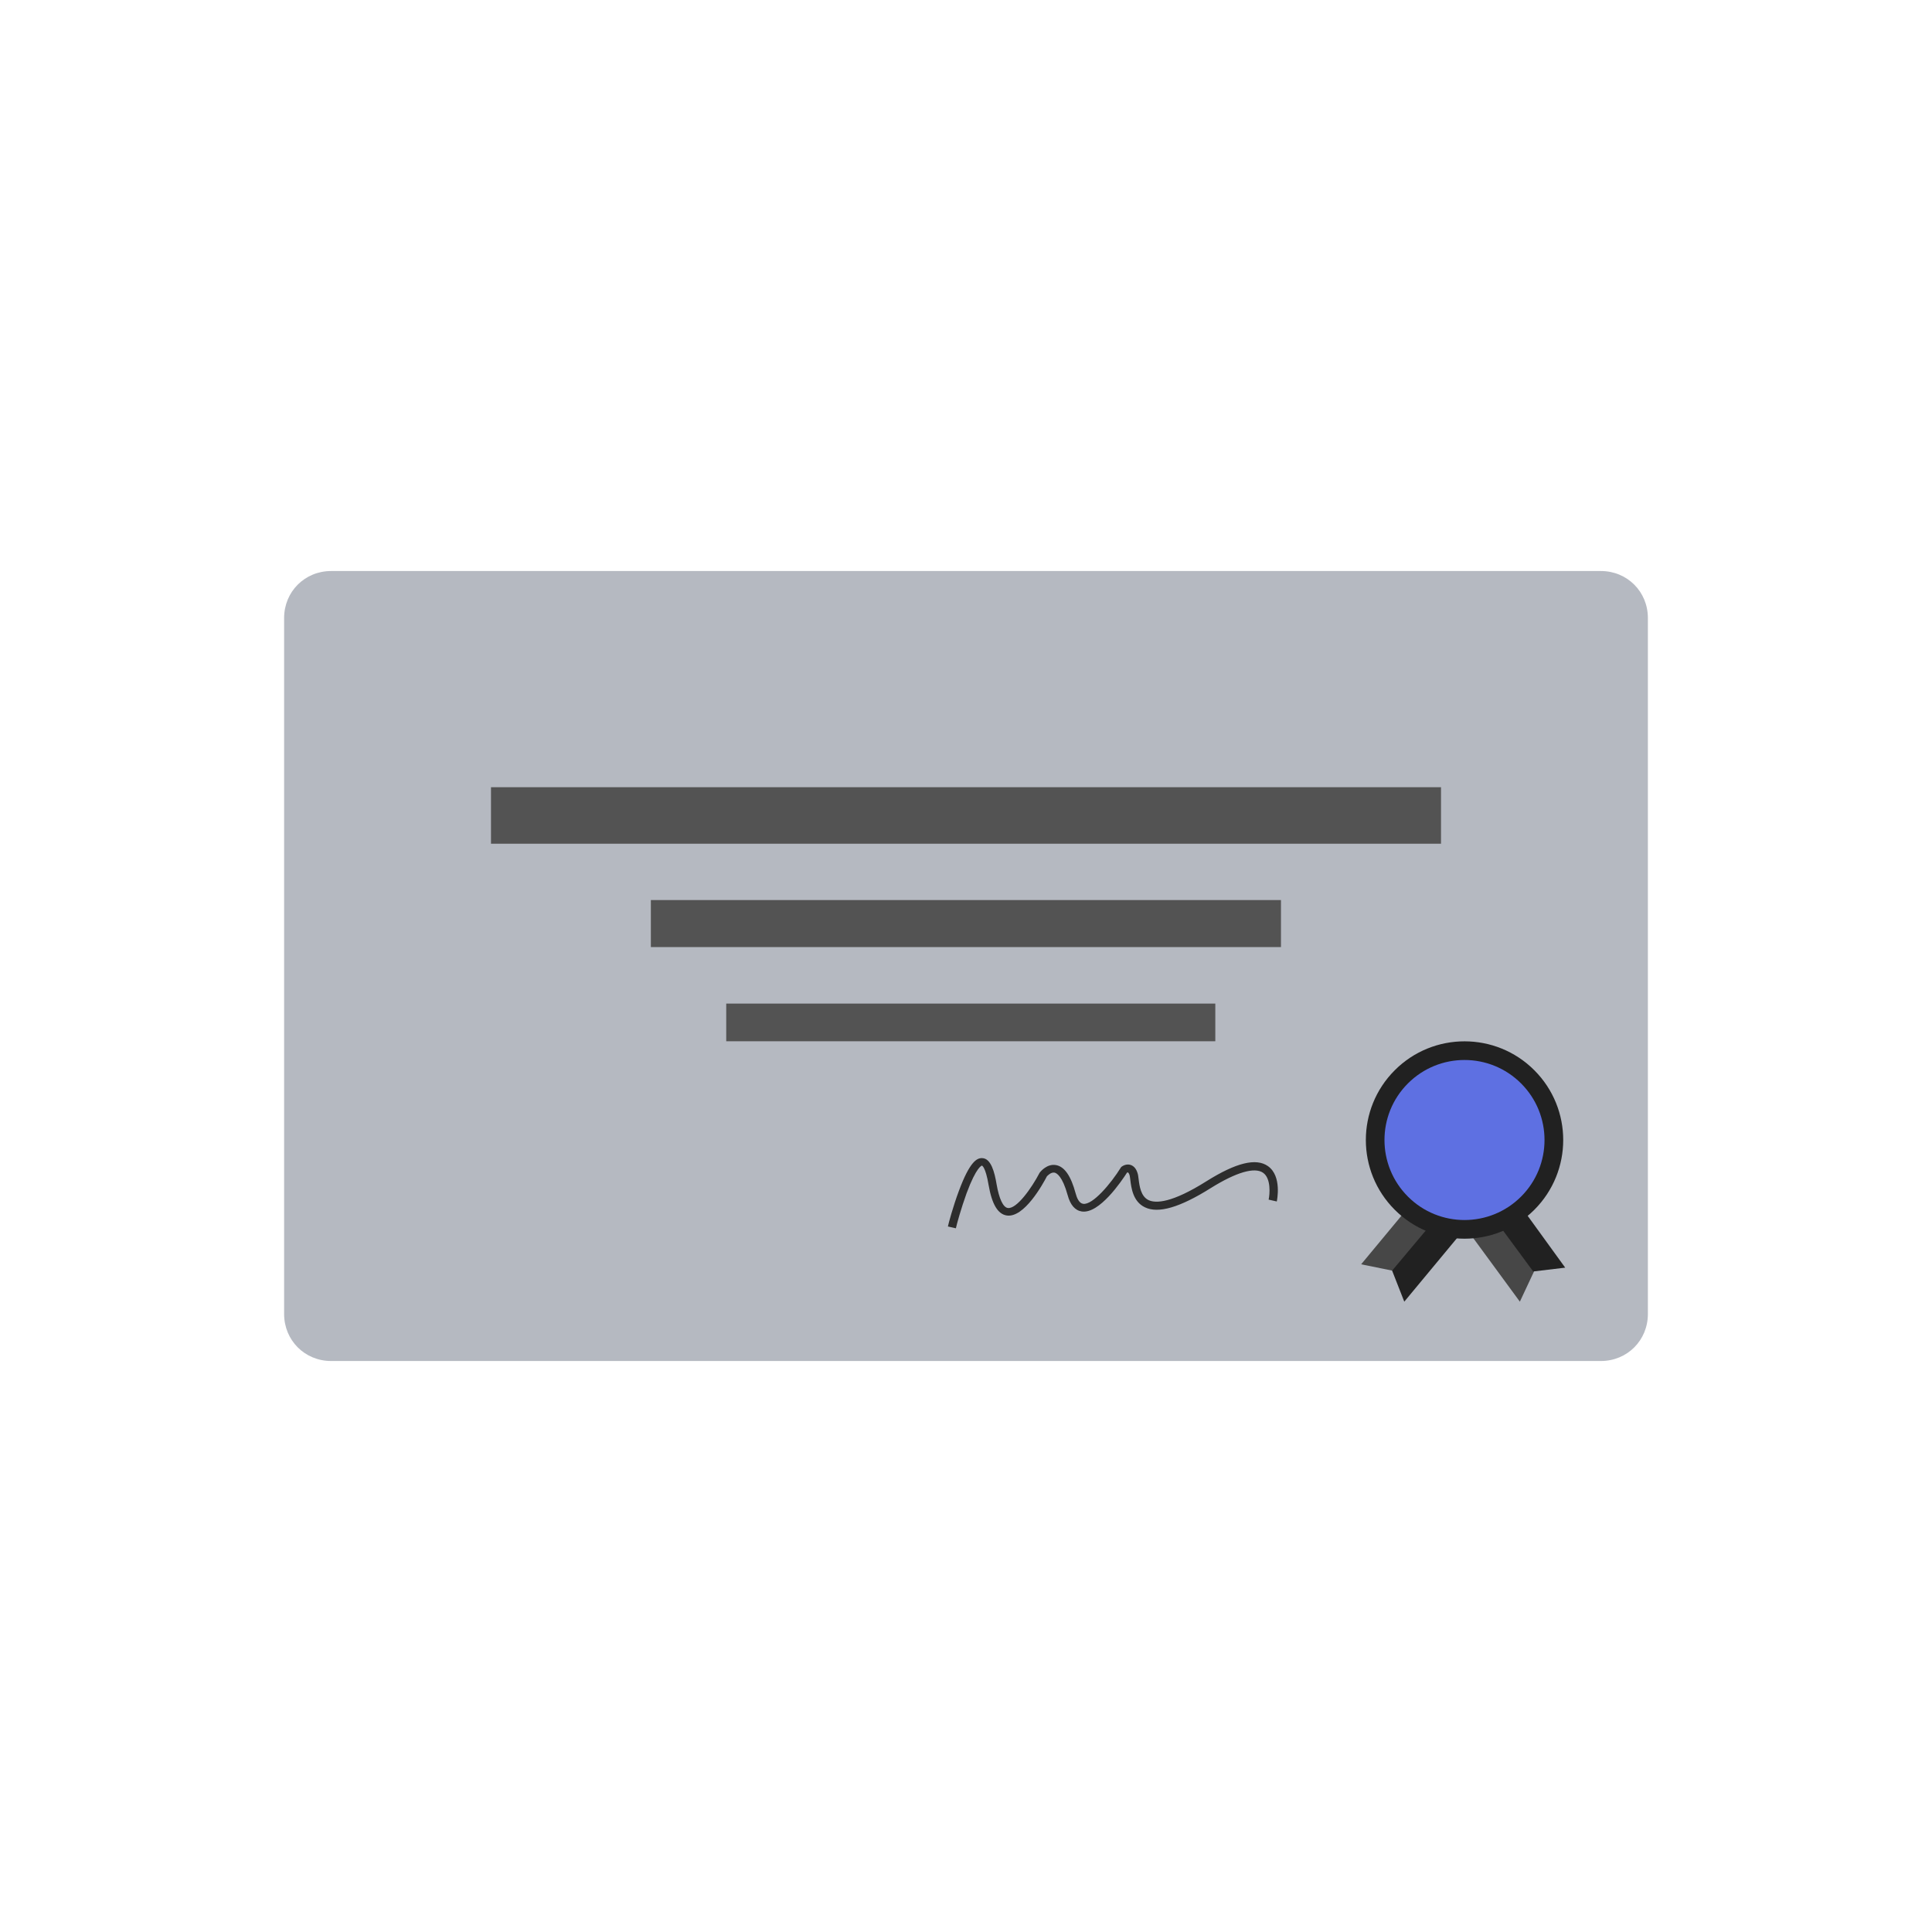
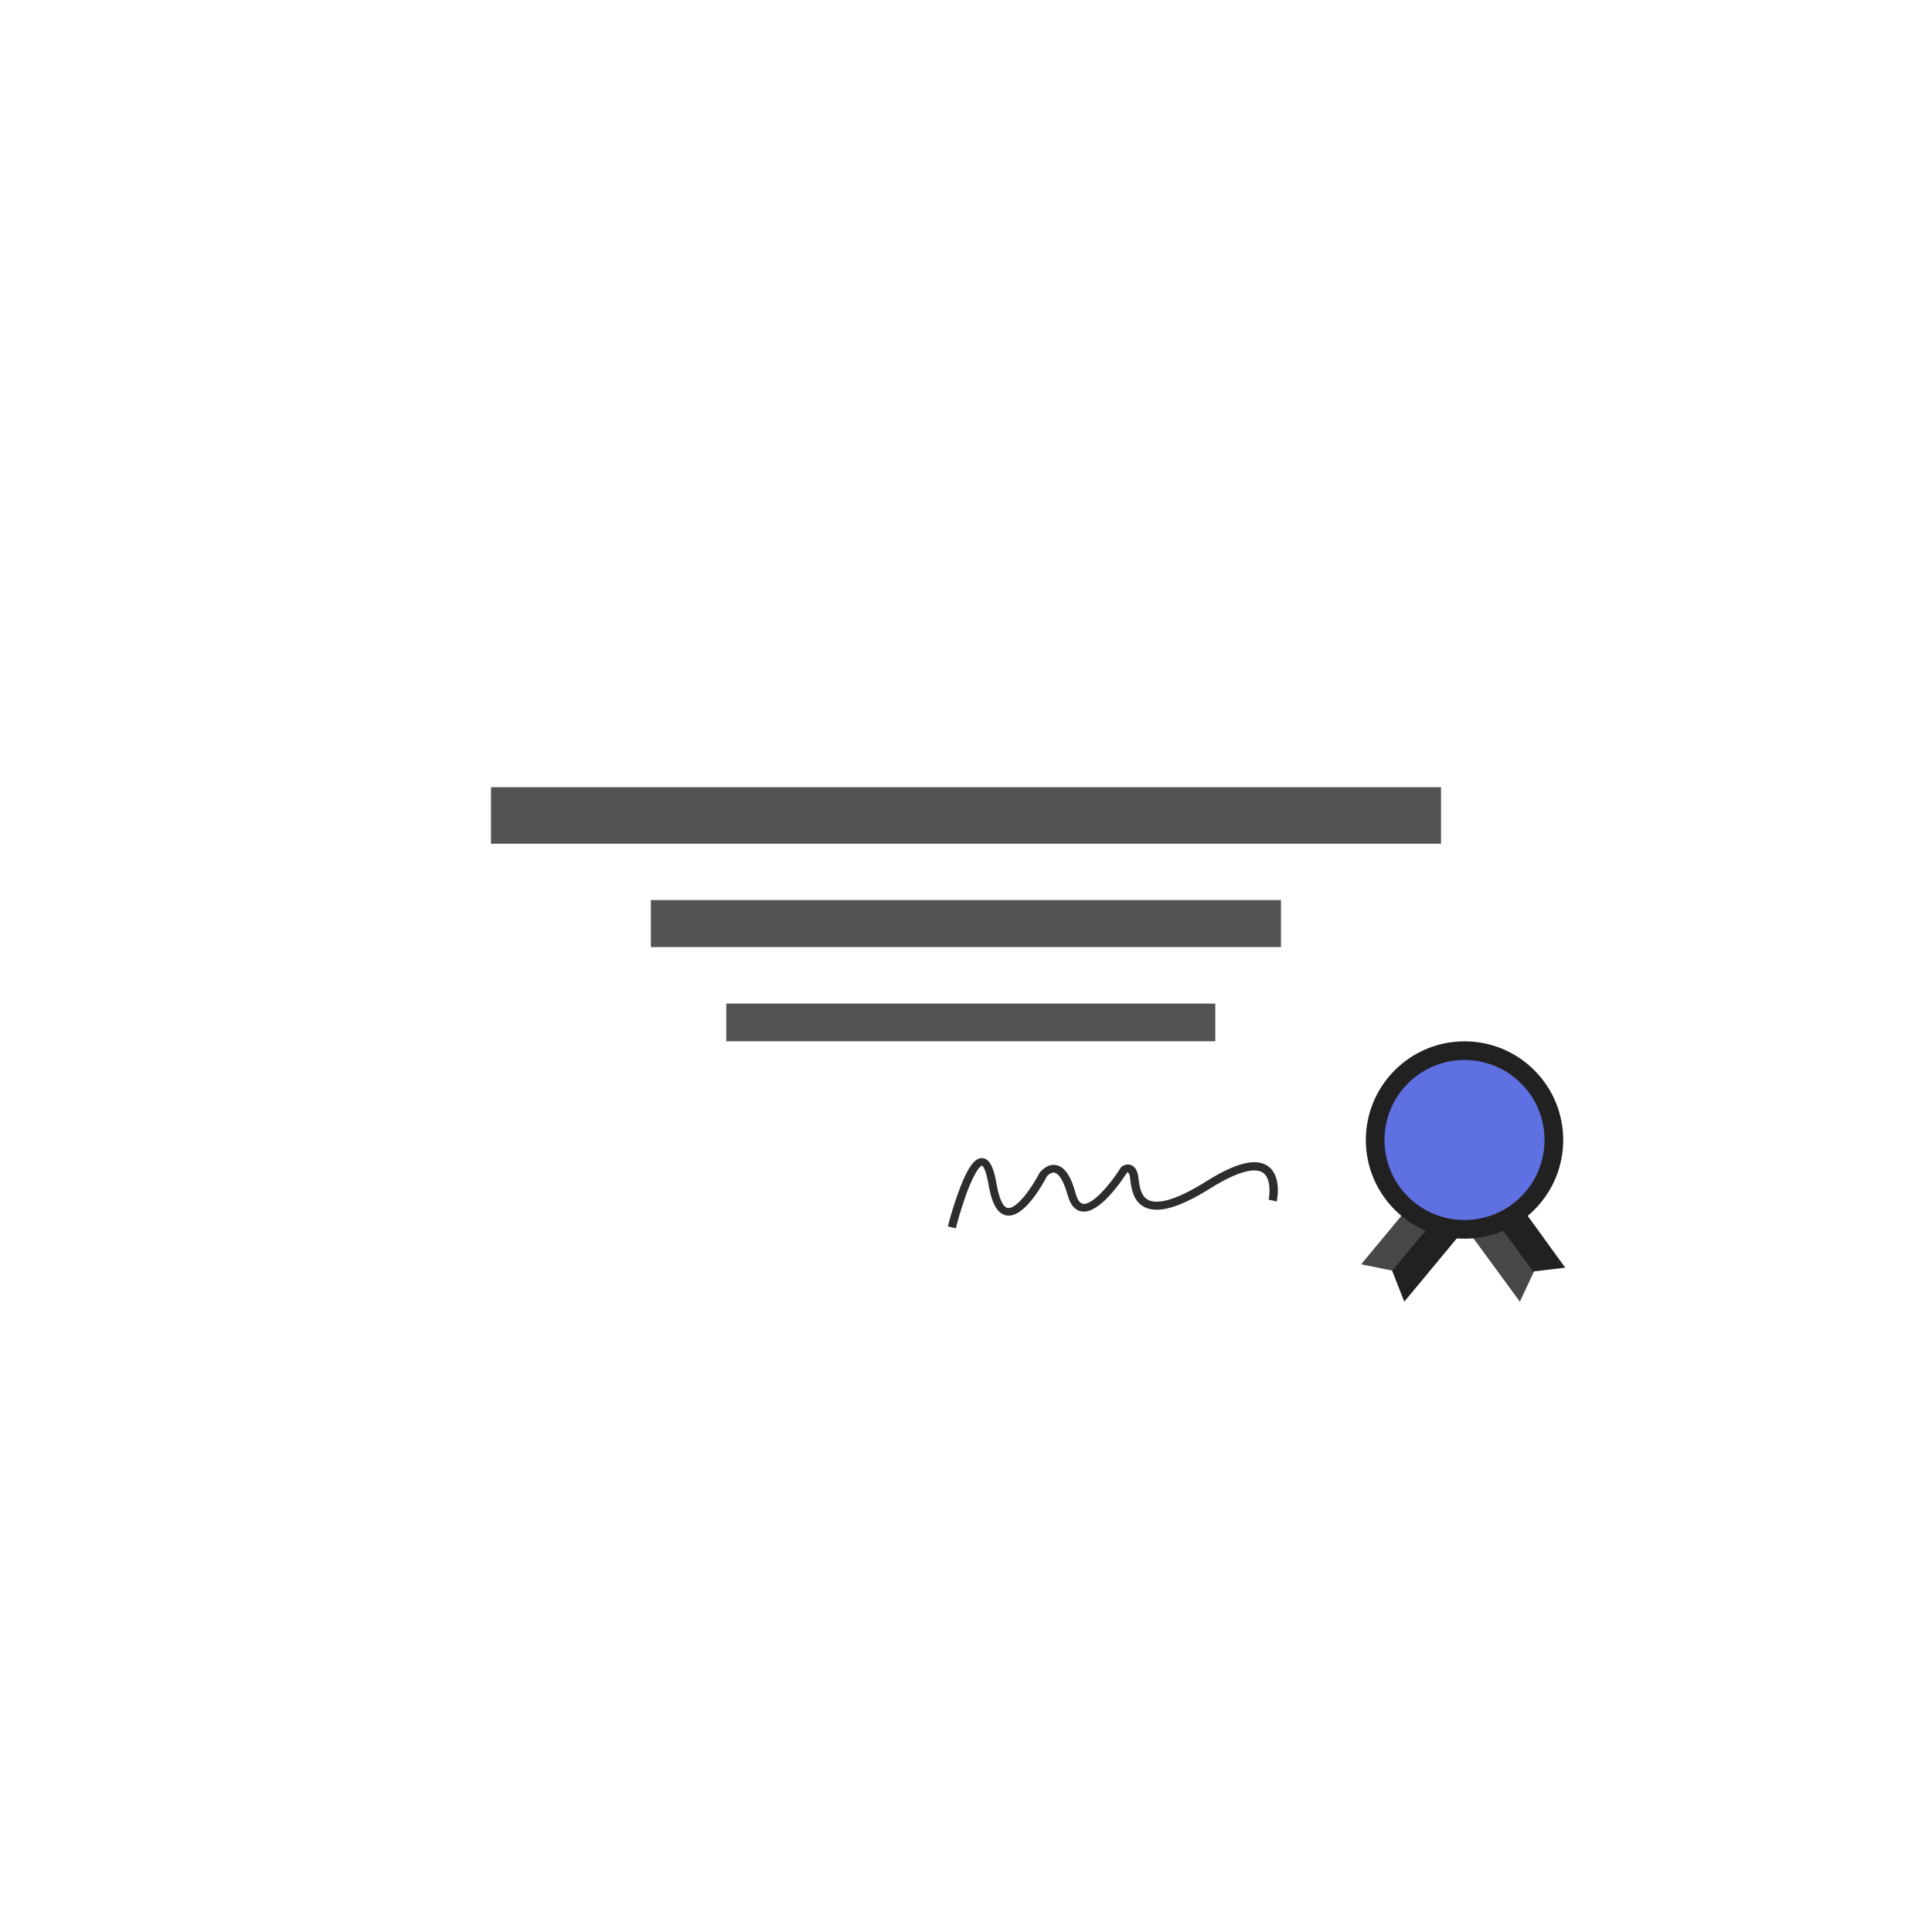
<svg xmlns="http://www.w3.org/2000/svg" width="68" height="68" viewBox="0 0 68 68" fill="none">
-   <path d="M11.655 20.098H56.345C57.273 20.098 58 20.825 58 21.752V46.248C58 47.175 57.273 47.903 56.345 47.903H11.655C10.727 47.903 10 47.175 10 46.248V21.752C10 20.825 10.727 20.098 11.655 20.098Z" fill="#B5B9C1" />
-   <path d="M45.086 31.679H22.908V33.334H45.086V31.679Z" fill="#535353" />
+   <path d="M45.086 31.679H22.908V33.334H45.086Z" fill="#535353" />
  <path d="M42.775 35.323H25.561V36.649H42.775V35.323Z" fill="#535353" />
  <path d="M50.719 27.707H17.281V29.696H50.719V27.707Z" fill="#535353" />
  <path d="M50.654 41.184L51.417 41.847L49.035 44.728L47.908 44.499L50.654 41.19V41.184Z" fill="#474747" />
  <path d="M51.41 41.842L52.172 42.505L49.426 45.814L48.998 44.722L51.415 41.842H51.41Z" fill="#212121" />
  <path d="M50.947 42.34L51.775 41.742L53.992 44.752L53.494 45.814L50.947 42.34Z" fill="#474747" />
  <path d="M51.746 41.742L52.573 41.143L55.09 44.617L53.964 44.752L51.746 41.742Z" fill="#212121" />
  <path d="M54.003 42.581C55.359 41.224 55.359 39.025 54.003 37.669C52.647 36.312 50.447 36.312 49.091 37.669C47.734 39.025 47.734 41.224 49.091 42.581C50.447 43.937 52.647 43.937 54.003 42.581Z" fill="#212121" />
  <path d="M53.537 42.116C54.637 41.016 54.637 39.233 53.537 38.133C52.437 37.033 50.654 37.033 49.554 38.133C48.454 39.233 48.454 41.016 49.554 42.116C50.654 43.216 52.437 43.216 53.537 42.116Z" fill="#5E70E2" />
  <path d="M33.645 43.232L33.363 43.168C33.387 43.05 33.545 42.464 33.751 41.912C34.132 40.885 34.384 40.756 34.566 40.762C34.883 40.768 35.006 41.261 35.077 41.683C35.164 42.188 35.305 42.493 35.47 42.517C35.781 42.563 36.309 41.818 36.59 41.279L36.608 41.255C36.62 41.243 36.854 40.944 37.177 41.009C37.47 41.067 37.693 41.39 37.858 42C37.899 42.159 37.981 42.352 38.122 42.37C38.456 42.423 39.102 41.654 39.448 41.097L39.465 41.073L39.489 41.056C39.506 41.044 39.641 40.95 39.8 41.003C39.911 41.044 39.993 41.138 40.04 41.296C40.058 41.349 40.064 41.413 40.075 41.496C40.105 41.742 40.152 42.112 40.428 42.241C40.68 42.358 41.243 42.346 42.469 41.572C43.508 40.921 44.212 40.75 44.628 41.044C45.127 41.396 44.945 42.252 44.939 42.288L44.652 42.223C44.693 42.029 44.74 41.478 44.458 41.279C44.159 41.067 43.508 41.261 42.622 41.812C41.531 42.499 40.768 42.722 40.298 42.493C39.876 42.294 39.817 41.806 39.782 41.519C39.776 41.455 39.764 41.396 39.759 41.367C39.735 41.296 39.712 41.267 39.7 41.267C39.694 41.267 39.682 41.267 39.671 41.267C39.471 41.578 38.691 42.733 38.075 42.64C37.84 42.605 37.67 42.411 37.576 42.059C37.394 41.402 37.195 41.29 37.118 41.273C36.995 41.249 36.878 41.372 36.848 41.402C36.702 41.683 36.045 42.874 35.434 42.781C35.118 42.733 34.912 42.382 34.795 41.707C34.689 41.073 34.566 41.026 34.56 41.026C34.56 41.026 34.372 41.05 34.02 42C33.827 42.534 33.674 43.091 33.651 43.203L33.645 43.232Z" fill="#2D2D2D" />
</svg>